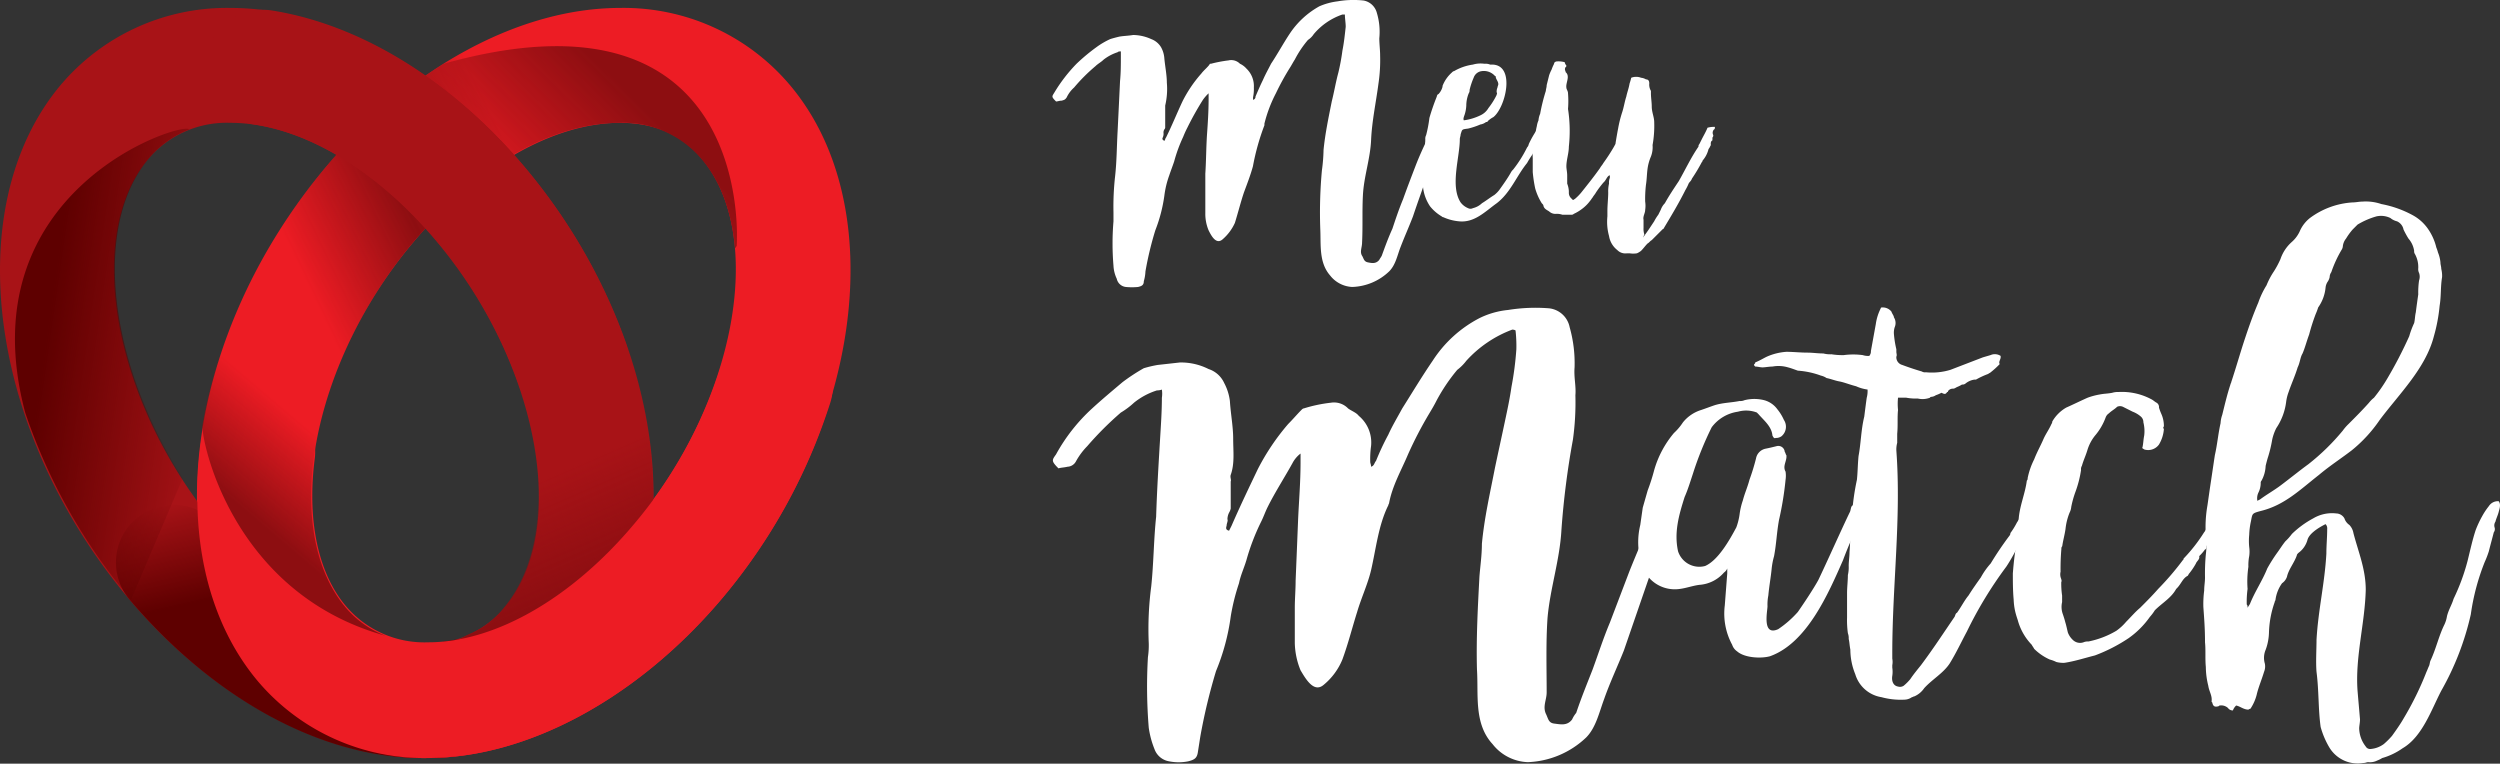
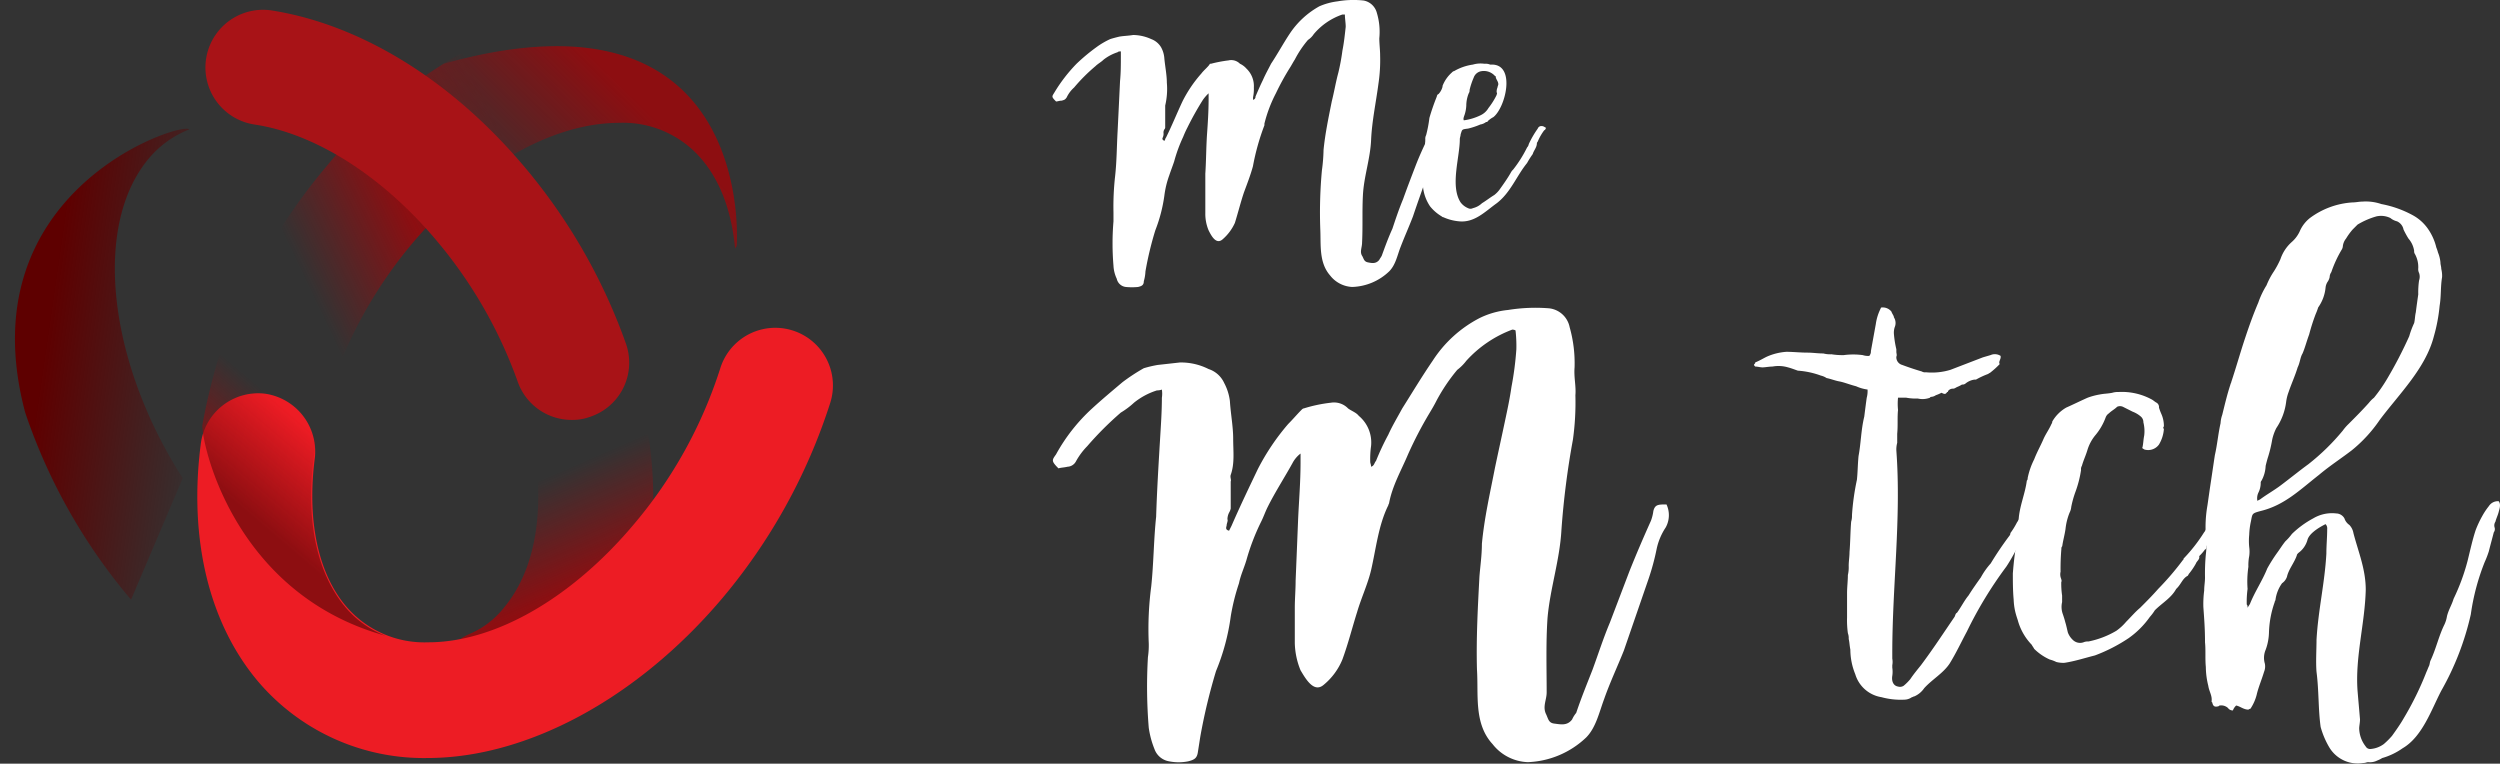
<svg xmlns="http://www.w3.org/2000/svg" xmlns:xlink="http://www.w3.org/1999/xlink" viewBox="4515 177 350 106.915">
  <rect x="4515" y="177" width="350" height="106.915" fill="#333333" stroke="none" />
  <defs>
    <style>
      .cls-1 {
        fill: #fff;
      }

      .cls-2 {
        fill: #ed1c24;
      }

      .cls-3 {
        fill: url(#linear-gradient);
      }

      .cls-4 {
        fill: #a81317;
      }

      .cls-5 {
        fill: url(#linear-gradient-2);
      }

      .cls-6 {
        fill: url(#linear-gradient-3);
      }

      .cls-7 {
        fill: url(#linear-gradient-4);
      }

      .cls-8 {
        fill: url(#linear-gradient-5);
      }

      .cls-9 {
        fill: url(#linear-gradient-6);
      }
    </style>
    <linearGradient id="linear-gradient" x1="-0.064" y1="0.792" x2="1.059" y2="0.203" gradientUnits="objectBoundingBox">
      <stop offset="0.266" stop-color="#8d0e11" stop-opacity="0" />
      <stop offset="0.538" stop-color="#8d0e11" />
      <stop offset="0.795" stop-color="#8d0e11" stop-opacity="0" />
    </linearGradient>
    <linearGradient id="linear-gradient-2" x1="0.267" y1="-0.151" x2="0.732" y2="1.133" gradientUnits="objectBoundingBox">
      <stop offset="0.065" stop-color="#5e0000" stop-opacity="0" />
      <stop offset="0.353" stop-color="#5e0000" />
    </linearGradient>
    <linearGradient id="linear-gradient-3" x1="0.361" y1="0.036" x2="0.623" y2="0.963" gradientUnits="objectBoundingBox">
      <stop offset="0.238" stop-color="#8d0e11" stop-opacity="0" />
      <stop offset="0.595" stop-color="#8d0e11" />
    </linearGradient>
    <linearGradient id="linear-gradient-4" x1="0.049" y1="0.26" x2="1.393" y2="0.677" gradientUnits="objectBoundingBox">
      <stop offset="0.251" stop-color="#5e0000" />
      <stop offset="0.785" stop-color="#5e0000" stop-opacity="0" />
    </linearGradient>
    <linearGradient id="linear-gradient-5" x1="0.923" y1="0.329" x2="0.09" y2="0.894" gradientUnits="objectBoundingBox">
      <stop offset="0.251" stop-color="#8d0e11" />
      <stop offset="0.785" stop-color="#8d0e11" stop-opacity="0" />
    </linearGradient>
    <linearGradient id="linear-gradient-6" x1="0.354" y1="0.85" x2="0.742" y2="0.155" xlink:href="#linear-gradient-5" />
  </defs>
  <g id="Group_289" data-name="Group 289" transform="translate(4514.969 176.966)">
    <g id="Group_284" data-name="Group 284" transform="translate(147.361 0.034)">
      <path id="Path_47" data-name="Path 47" class="cls-1" d="M182.421,19.527a5.279,5.279,0,0,0-.8,1.838,22.381,22.381,0,0,1-.689,2.643c-.689,2.068-1.494,4.251-2.183,6.319-.574,1.494-1.149,2.757-1.723,4.251-.46,1.149-.689,2.528-1.609,3.447a7.826,7.826,0,0,1-5.17,2.183,4.154,4.154,0,0,1-3.1-1.609c-1.609-1.838-1.264-4.366-1.379-6.549a64.5,64.5,0,0,1,.23-8.158,24.187,24.187,0,0,0,.23-2.872c.23-2.3.689-4.481,1.149-6.779.345-1.379.574-2.757.919-4.021a29.387,29.387,0,0,0,.574-3.1c.23-1.149.345-2.3.46-3.332,0-.574-.115-1.149-.115-1.723h-.345a9.036,9.036,0,0,0-4.021,2.757,2.684,2.684,0,0,1-.8.8A14.407,14.407,0,0,0,162.2,8.382c-.23.345-.46.8-.689,1.149a35.285,35.285,0,0,0-1.953,3.562,19.037,19.037,0,0,0-1.609,4.251v.23a32.758,32.758,0,0,0-1.609,5.745c-.345,1.264-.8,2.413-1.264,3.677-.46,1.379-.8,2.757-1.264,4.251a6.726,6.726,0,0,1-1.723,2.3c-.919.8-1.609-.574-1.953-1.264a6,6,0,0,1-.46-2.413V24.353c.115-1.723.115-3.562.23-5.4.115-1.609.23-3.332.23-5.055v-.8a5.755,5.755,0,0,0-.8.919,42.725,42.725,0,0,0-2.183,3.906,13.482,13.482,0,0,0-.574,1.264,20.858,20.858,0,0,0-1.264,3.447c-.23.689-.46,1.264-.689,1.953a13.057,13.057,0,0,0-.689,2.872,21.243,21.243,0,0,1-1.264,4.826,46.535,46.535,0,0,0-1.379,5.745,5.768,5.768,0,0,1-.23,1.379c0,.574-.345.689-.8.8a8.617,8.617,0,0,1-1.723,0,1.462,1.462,0,0,1-1.264-1.149,4.817,4.817,0,0,1-.46-1.838,37.294,37.294,0,0,1,0-6.2V29.753a38.08,38.08,0,0,1,.23-5.055c.23-2.068.23-4.136.345-6.2.115-2.3.23-4.711.345-7.123.115-1.149.115-2.3.115-3.447V7.233c-.23,0-.345,0-.46.115a6.387,6.387,0,0,0-1.953,1.034c-.345.345-.8.574-1.149.919a24.45,24.45,0,0,0-2.987,2.987,4.341,4.341,0,0,0-1.034,1.379c-.23.345-.345.345-.689.46-.345,0-.574.115-.8.115-.689-.689-.574-.689-.23-1.264a21.971,21.971,0,0,1,3.1-4.021,26.571,26.571,0,0,1,2.757-2.3,10.911,10.911,0,0,1,1.953-1.149c.345-.115.8-.23,1.264-.345.689-.115,1.264-.115,1.953-.23a6.261,6.261,0,0,1,2.528.574,2.683,2.683,0,0,1,1.379,1.149,3.74,3.74,0,0,1,.46,1.609c.115,1.149.345,2.3.345,3.332a10.149,10.149,0,0,1-.23,3.217V17.8a.422.422,0,0,1-.115.345.861.861,0,0,0-.115.574,1.249,1.249,0,0,1-.115.574c-.115.23,0,.345.23.46.115-.115.115-.345.23-.46.8-1.609,1.494-3.332,2.3-5.055a17.976,17.976,0,0,1,2.643-3.906c.345-.46.8-.8,1.149-1.264,0-.115.115-.115.23-.115a17.838,17.838,0,0,1,2.413-.46,1.706,1.706,0,0,1,1.609.46,2.765,2.765,0,0,1,.919.689,3.378,3.378,0,0,1,1.034,2.643,5.594,5.594,0,0,1-.115,1.379v.345a.429.429,0,0,0,.345-.46c.345-.8.689-1.609,1.034-2.3.345-.8.8-1.609,1.149-2.3.919-1.379,1.723-2.872,2.643-4.251A11.876,11.876,0,0,1,165.646.914a9.128,9.128,0,0,1,2.528-.689A13.016,13.016,0,0,1,171.851.11a2.355,2.355,0,0,1,1.838,1.723,9.2,9.2,0,0,1,.345,3.562c0,.8.115,1.609.115,2.413a22.293,22.293,0,0,1-.23,3.906c-.345,2.643-.919,5.285-1.034,7.928s-1.034,5.17-1.149,7.813c-.115,2.183,0,4.366-.115,6.549,0,.689-.345,1.264,0,1.838.23.345.23.8.8.919s1.149.23,1.609-.345c.115-.23.23-.345.345-.574.46-1.264.919-2.528,1.494-3.792.46-1.379.919-2.757,1.494-4.136.574-1.609,1.149-3.1,1.723-4.6s1.264-2.987,1.953-4.366a2.7,2.7,0,0,0,.23-.919c.115-.574.345-.574,1.149-.574A1.913,1.913,0,0,1,182.421,19.527Z" transform="translate(-128.261 -0.034)" />
      <path id="Path_48" data-name="Path 48" class="cls-1" d="M190.634,16.768c0,.115-.115.345-.23.345a7.324,7.324,0,0,0-.919,1.609.4.4,0,0,0-.115.23c0,.574-.46,1.034-.574,1.494a12.115,12.115,0,0,0-.8,1.264c-1.494,1.838-2.3,4.136-4.251,5.63-1.609,1.149-3.1,2.757-5.285,2.528a6.8,6.8,0,0,1-2.183-.574.356.356,0,0,1-.23-.115,6.046,6.046,0,0,1-1.608-1.379,5.886,5.886,0,0,1-1.034-3.1c0-1.264,0-2.528.115-3.906a17.141,17.141,0,0,0,.23-2.413,1.036,1.036,0,0,1,.115-.574,17.837,17.837,0,0,0,.46-2.413,30.7,30.7,0,0,1,1.034-2.987c0-.115.115-.345.23-.345a2.348,2.348,0,0,0,.574-1.034v-.115a4.812,4.812,0,0,1,1.264-1.838c.115-.115.23-.23.345-.23a7.25,7.25,0,0,1,2.643-.919,3.825,3.825,0,0,1,1.609-.115,1.7,1.7,0,0,1,.8.115h.345c3.217.115,1.838,5.975.115,7.353a3.491,3.491,0,0,0-.8.574c0,.115-.115.115-.23.115a1.716,1.716,0,0,1-.8.345,10.111,10.111,0,0,1-1.723.574c-.919.115-.8.115-1.034.8,0,.23-.115.46-.115.689,0,2.528-1.379,6.549.115,8.847a2.5,2.5,0,0,0,1.034.8.723.723,0,0,0,.689,0,2.739,2.739,0,0,0,1.264-.689c.574-.345,1.149-.8,1.723-1.149a3.9,3.9,0,0,0,.689-.689c.574-.8,1.149-1.609,1.609-2.413a1.586,1.586,0,0,1,.345-.46,17.569,17.569,0,0,0,1.953-3.1.871.871,0,0,0,.23-.46,13.534,13.534,0,0,1,1.264-2.183.531.531,0,0,1,.574-.345C190.29,16.538,190.4,16.653,190.634,16.768Zm-7.009-7.009c0-.115,0-.23-.115-.23a2.07,2.07,0,0,0-1.838-.689,1.364,1.364,0,0,0-1.149.919,10.113,10.113,0,0,0-.574,1.723.691.691,0,0,1-.115.46,4.611,4.611,0,0,0-.345,1.723,4.887,4.887,0,0,1-.23,1.264c-.115.345-.23.574-.115.8a7.626,7.626,0,0,0,2.3-.689,2.515,2.515,0,0,0,1.149-1.034,9.924,9.924,0,0,0,1.149-1.838c0-.115.115-.23,0-.345a1.457,1.457,0,0,1,.115-.689c0-.115.115-.345.115-.46C183.97,10.334,183.741,10.1,183.626,9.759Z" transform="translate(-121.538 1.116)" />
-       <path id="Path_49" data-name="Path 49" class="cls-1" d="M202.311,32.087c.23-.345.574-.8.8-1.149L203.8,29.9a6.411,6.411,0,0,1,.574-.919l.345-.689a2.5,2.5,0,0,1,.574-.919c.574-1.034,1.264-2.068,1.953-3.1.919-1.609,1.723-3.332,2.757-4.826a.422.422,0,0,1,.115-.345l.345-.689c.23-.46.574-1.034.8-1.609a3.181,3.181,0,0,1,1.034-.115c0,.115,0,.345-.115.345a.681.681,0,0,0-.115.8.422.422,0,0,1-.115.345v.23c0,.115,0,.23-.115.23a.691.691,0,0,0-.115.46.422.422,0,0,1-.115.345c0,.115-.23.345-.23.46a3.784,3.784,0,0,1-.8,1.494.356.356,0,0,1-.115.23,24.308,24.308,0,0,1-1.379,2.3c-.115.345-.345.46-.46.689a6.826,6.826,0,0,1-.46.919c-.919,1.838-1.953,3.562-2.987,5.285,0,.115-.115.115-.23.23l-.345.345-1.149,1.149c-.23.115-.345.345-.574.46-.345.345-.574.689-.919,1.034a2.512,2.512,0,0,1-.574.345,3.124,3.124,0,0,1-1.034,0h-.345a1.579,1.579,0,0,1-1.379-.46,3.1,3.1,0,0,1-1.149-1.953,7.494,7.494,0,0,1-.23-2.757v-.689c0-.919.115-1.838.115-2.643a4.714,4.714,0,0,1,.115-1.264,1.7,1.7,0,0,1,.115-.8V23.47a.4.4,0,0,0-.23.115c-.23.23-.345.574-.574.8l-.115.115a14.346,14.346,0,0,0-1.034,1.379c-.115.23-.345.46-.46.689-.115.115-.23.345-.345.46a5.446,5.446,0,0,1-1.149,1.149,6.085,6.085,0,0,1-1.149.689.4.4,0,0,1-.23.115h-1.379a2.24,2.24,0,0,0-.919-.115,1.3,1.3,0,0,1-.919-.345c-.345-.23-.689-.345-.8-.8,0-.115-.115-.23-.23-.345a8.163,8.163,0,0,1-.919-2.068,18.613,18.613,0,0,1-.345-2.3V21.058a4.763,4.763,0,0,1,.23-1.838c0-.345.115-.689.115-1.034a7.76,7.76,0,0,1,.23-1.609,2.924,2.924,0,0,1,.23-.8,2.7,2.7,0,0,1,.23-.919,26.323,26.323,0,0,1,.8-3.217c0-.23.115-.46.115-.8l.345-1.379a5.6,5.6,0,0,1,.345-.8,5.6,5.6,0,0,1,.345-.8c0-.23.23-.345.46-.345a3.181,3.181,0,0,1,1.034.115.871.871,0,0,0,.23.46s0,.23-.115.23a.522.522,0,0,0,0,.574v.115c.689.574,0,1.494.115,2.183,0,.23.23.46.23.8a13.847,13.847,0,0,1,0,2.183,20.246,20.246,0,0,1,.115,5.285c0,.919-.345,1.838-.345,2.757,0,.345.115.8.115,1.264v1.149a3.355,3.355,0,0,1,.23,1.034v.23a1.043,1.043,0,0,0,.345.8l.23.23c.115,0,.115-.115.23-.115a6.934,6.934,0,0,0,.919-.919c.919-1.149,1.838-2.3,2.643-3.447.115-.23.345-.46.46-.689a26.007,26.007,0,0,0,1.494-2.3c.115-.23.23-.345.23-.574.115-.689.23-1.379.345-1.953a16.792,16.792,0,0,1,.574-2.3c.23-.689.345-1.494.574-2.183.115-.574.345-1.149.46-1.838a7.322,7.322,0,0,0,.23-.8,1.9,1.9,0,0,1,1.379,0,1.633,1.633,0,0,1,.689.23c.345,0,.46.23.46.574a1.707,1.707,0,0,0,.23,1.034v.345c0,.574.115,1.264.115,1.838,0,.8.345,1.494.345,2.183a15.17,15.17,0,0,1-.23,3.217,3.652,3.652,0,0,1-.23,1.609,6.586,6.586,0,0,0-.46,1.609c-.115.8-.115,1.609-.23,2.3a16.968,16.968,0,0,0-.115,2.413,3.851,3.851,0,0,1,0,1.149c0,.46-.345.919-.23,1.379v1.149a2.53,2.53,0,0,0,.115.919C202.2,32.2,202.311,32.2,202.311,32.087Z" transform="translate(-119.542 1.078)" />
      <g id="Group_283" data-name="Group 283" transform="translate(0.07 28.194)">
        <path id="Path_50" data-name="Path 50" class="cls-1" d="M214.123,68.286a8.691,8.691,0,0,0-1.264,2.987,33.7,33.7,0,0,1-1.149,4.251l-3.447,10c-.919,2.3-1.953,4.481-2.757,6.779-.689,1.838-1.149,4.021-2.528,5.4a12.524,12.524,0,0,1-8.158,3.447,6.553,6.553,0,0,1-4.94-2.528c-2.643-2.872-1.953-6.894-2.183-10.455-.115-4.366.115-8.617.345-12.983.115-1.494.345-2.987.345-4.6.345-3.677,1.149-7.123,1.838-10.685.46-2.183.919-4.251,1.379-6.434.345-1.609.689-3.217.919-4.826a44.477,44.477,0,0,0,.689-5.285,19.471,19.471,0,0,0-.115-2.643.869.869,0,0,0-.46-.115,16.45,16.45,0,0,0-6.434,4.366,6.584,6.584,0,0,1-1.264,1.264,25.135,25.135,0,0,0-2.872,4.251c-.345.689-.689,1.264-1.034,1.838a54.456,54.456,0,0,0-2.987,5.745c-.919,2.183-2.183,4.366-2.643,6.779,0,.115-.115.23-.115.345-1.379,2.757-1.723,6.089-2.413,9.077-.46,1.953-1.379,3.906-1.953,5.86-.689,2.183-1.264,4.481-2.068,6.664a9.055,9.055,0,0,1-2.643,3.562c-1.379,1.149-2.528-.919-3.217-2.068a10.666,10.666,0,0,1-.8-3.792v-4.94c0-1.264.115-2.528.115-3.792.115-2.757.23-5.63.345-8.5.115-2.643.345-5.285.345-8.043V57.945a4.071,4.071,0,0,0-1.149,1.379c-1.149,2.068-2.413,4.021-3.447,6.089-.345.689-.574,1.379-.919,2.068a30.775,30.775,0,0,0-2.068,5.4c-.345,1.149-.8,2.068-1.034,3.217a29.875,29.875,0,0,0-1.149,4.6,30.575,30.575,0,0,1-2.068,7.7,80.312,80.312,0,0,0-2.183,9.077c-.115.689-.23,1.494-.345,2.183-.115.919-.46,1.149-1.379,1.379a6.818,6.818,0,0,1-2.643,0,2.635,2.635,0,0,1-2.068-1.723,12.716,12.716,0,0,1-.8-2.987,70.7,70.7,0,0,1-.115-9.881,11.147,11.147,0,0,0,.115-1.953,45.8,45.8,0,0,1,.345-7.928c.345-3.217.345-6.549.689-9.766.115-3.677.345-7.468.574-11.26.115-1.838.23-3.677.23-5.4a3.829,3.829,0,0,0,0-1.149,2.022,2.022,0,0,1-.689.115,9.746,9.746,0,0,0-3.217,1.723,10.972,10.972,0,0,1-1.838,1.379,45.588,45.588,0,0,0-4.711,4.711,9.728,9.728,0,0,0-1.609,2.183,1.4,1.4,0,0,1-1.149.689c-.46.115-.919.115-1.264.23-1.034-1.034-.919-1.149-.345-1.953a25.049,25.049,0,0,1,5.055-6.434c1.379-1.264,2.757-2.413,4.251-3.677A26.728,26.728,0,0,1,141.05,46a15.667,15.667,0,0,1,1.953-.46l3.1-.345a8.56,8.56,0,0,1,4.021.919,3.638,3.638,0,0,1,2.183,1.953,7.2,7.2,0,0,1,.8,2.528c.115,1.838.46,3.562.46,5.285s.23,3.447-.345,5.055c-.115.345.115.689,0,.919v3.792a1.941,1.941,0,0,1-.23.574,2.164,2.164,0,0,0-.23.919c.115.23-.115.574-.115.919-.115.345-.115.574.345.689l.345-.689c1.149-2.643,2.413-5.285,3.677-7.928a32.071,32.071,0,0,1,4.251-6.319c.689-.689,1.264-1.379,1.838-1.953.115-.115.23-.23.345-.23a20.185,20.185,0,0,1,3.792-.8,2.737,2.737,0,0,1,2.413.8c.46.345,1.149.574,1.494,1.034a4.851,4.851,0,0,1,1.723,4.251,13.193,13.193,0,0,0-.115,2.183c0,.23.115.345.115.689.46-.115.46-.574.689-.8a36,36,0,0,1,1.723-3.677c.574-1.264,1.264-2.413,1.953-3.677,1.379-2.183,2.757-4.481,4.251-6.664a17.236,17.236,0,0,1,6.549-5.975,11.636,11.636,0,0,1,4.021-1.149,24.079,24.079,0,0,1,5.745-.23,3.3,3.3,0,0,1,2.872,2.643,18.466,18.466,0,0,1,.689,5.63c-.115,1.379.23,2.643.115,3.906a37.463,37.463,0,0,1-.345,6.2,115.109,115.109,0,0,0-1.609,12.638c-.23,4.251-1.609,8.272-1.953,12.409-.23,3.447-.115,7.009-.115,10.341,0,1.034-.574,1.953-.115,2.987.345.689.345,1.264,1.149,1.379.919.115,1.838.345,2.528-.574a4.032,4.032,0,0,1,.574-.919c.689-2.068,1.494-4.021,2.3-6.089.8-2.183,1.494-4.366,2.413-6.549l2.757-7.238c.919-2.3,1.953-4.711,2.987-7.009a6.058,6.058,0,0,0,.345-1.379c.23-.919.689-.919,1.838-.919A3.547,3.547,0,0,1,214.123,68.286Z" transform="translate(-128.322 -22.642)" />
-         <path id="Path_51" data-name="Path 51" class="cls-1" d="M211.657,72.951a5.01,5.01,0,0,1-3.447,1.723c-.919.115-1.838.46-2.757.574a4.827,4.827,0,0,1-4.6-1.953,4.742,4.742,0,0,1-.8-1.723,10.28,10.28,0,0,1-.115-5.285l.345-2.413.689-2.413a27.716,27.716,0,0,0,.919-2.872,14.034,14.034,0,0,1,2.757-5.17,7.91,7.91,0,0,0,1.264-1.494A5.272,5.272,0,0,1,208.44,50.2c.689-.23,1.264-.46,1.953-.689,1.149-.345,2.3-.345,3.447-.574a1.457,1.457,0,0,0,.689-.115,5.6,5.6,0,0,1,2.757,0,3.353,3.353,0,0,1,1.838,1.264,6.513,6.513,0,0,1,.919,1.494,1.735,1.735,0,0,1-.345,2.3,1.339,1.339,0,0,1-.8.23c-.23.115-.345-.115-.46-.345-.115-1.264-1.149-2.068-1.953-2.987l-.23-.23a4.2,4.2,0,0,0-2.643-.115,5.547,5.547,0,0,0-3.677,2.183,45.909,45.909,0,0,0-2.643,6.549c-.345,1.034-.689,2.183-1.149,3.217-.8,2.528-1.494,4.94-.919,7.583a3.124,3.124,0,0,0,3.792,2.068c1.838-.8,3.447-3.677,4.366-5.4a8.6,8.6,0,0,0,.46-1.838,9.73,9.73,0,0,1,.46-1.953c.23-.919.689-1.953.919-2.872a29.67,29.67,0,0,0,.919-2.987,1.707,1.707,0,0,1,1.379-1.379c.574-.115,1.034-.23,1.494-.345a.9.9,0,0,1,1.149.8c.115.115.115.345.23.46.115.8-.574,1.494-.115,2.3a3.851,3.851,0,0,1,0,1.149,44.258,44.258,0,0,1-.919,5.63c-.345,1.953-.345,3.217-.689,5.055a10.348,10.348,0,0,0-.345,1.838c-.115,1.149-.345,2.413-.46,3.677a6.551,6.551,0,0,0-.115,1.494c0,.689-.8,4.251,1.494,3.217A14.315,14.315,0,0,0,222,78.466c.8-1.149,2.183-3.217,2.872-4.481,1.264-2.643,3.1-6.779,4.366-9.421.23-.345.115-1.034.574-1.034a3.181,3.181,0,0,1,1.034-.115c.345,0,.574.115.46.46a4.85,4.85,0,0,1-.345,1.379,55.476,55.476,0,0,0-2.643,5.975c-2.068,4.711-5.055,11.6-10.226,13.443-1.264.345-3.562.23-4.6-.689a1.787,1.787,0,0,1-.689-.919,9.177,9.177,0,0,1-1.034-5.515l.345-4.481v-.689A1.244,1.244,0,0,1,211.657,72.951Z" transform="translate(-117.699 -20.989)" />
        <path id="Path_52" data-name="Path 52" class="cls-1" d="M228.053,48.53c-.919-.23-1.723-.574-2.413-.689-.574-.115-1.149-.345-1.723-.46a2.433,2.433,0,0,0-.8-.345,11.568,11.568,0,0,0-3.217-.689c-.345-.115-.919-.345-1.379-.46a4.692,4.692,0,0,0-2.183-.115c-.46,0-1.034.115-1.379.115s-.689-.115-1.034-.115c-.115-.115-.23-.23-.115-.345s.115-.115.115-.23c.574-.23,1.149-.574,1.609-.8a8.112,8.112,0,0,1,2.757-.689c.919,0,1.953.115,2.987.115.689,0,1.379.115,2.183.115a3.909,3.909,0,0,0,1.149.115,9.289,9.289,0,0,0,1.723.115,10.173,10.173,0,0,1,2.643,0,2.53,2.53,0,0,0,.919.115.971.971,0,0,0,.23-.689l.689-3.792a6.931,6.931,0,0,1,.689-2.183.113.113,0,0,1,.115-.115,1.546,1.546,0,0,1,1.379.574c.115.345.345.574.345.8a1.479,1.479,0,0,1,.115,1.379,2.53,2.53,0,0,0-.115.919,14.366,14.366,0,0,0,.345,2.183V43.7c0,.23.115.46,0,.689a1.106,1.106,0,0,0,.8,1.149c.919.345,1.953.689,2.757.919a.861.861,0,0,0,.574.115,8.832,8.832,0,0,0,3.447-.345l4.481-1.723c.345-.115.8-.23,1.149-.345a1.478,1.478,0,0,1,1.379.115c.115.46-.345.8-.115,1.149a11.439,11.439,0,0,1-1.264,1.149c-.115.115-.23.115-.345.23a11.6,11.6,0,0,0-1.723.8h-.23a2.55,2.55,0,0,0-1.264.574.691.691,0,0,1-.46.115,3.825,3.825,0,0,1-.689.345c-.23.115-.345.23-.574.23a.819.819,0,0,0-.689.345c0,.115,0,.115-.115.115-.23.345-.345.345-.8.115a5.6,5.6,0,0,1-.8.345,1.232,1.232,0,0,1-.689.23c-.115.115-.115,0-.115.115a2.956,2.956,0,0,1-1.723.115,7.065,7.065,0,0,1-1.609-.115h-1.149a8.641,8.641,0,0,0,0,1.723c-.115,1.034,0,2.183-.115,3.332v1.264a3.542,3.542,0,0,0-.115,1.149c.689,9.421-.574,18.843-.574,28.264v.8a2.451,2.451,0,0,1,0,.919v.345a3.83,3.83,0,0,1,0,1.149c-.115.689.115,1.379.8,1.494a.944.944,0,0,0,.8-.115,6.932,6.932,0,0,0,.919-.919c.46-.689,1.034-1.379,1.494-1.953,1.723-2.3,3.217-4.6,4.711-6.779.115-.23.115-.46.345-.574.574-.8,1.034-1.723,1.608-2.413.574-.919,1.149-1.723,1.723-2.528a10.165,10.165,0,0,1,1.379-1.953,46.5,46.5,0,0,1,2.643-3.906.567.567,0,0,0,.115-.345,10.489,10.489,0,0,0,.919-1.494,8.207,8.207,0,0,0,.919-1.723,6.861,6.861,0,0,1,.689-1.264.681.681,0,0,1,.8-.115c.689.23.919.574.574,1.264l-.115.115a1.653,1.653,0,0,0-.23.345c-.115.345-.115.574-.345.8a12.532,12.532,0,0,0-.689,1.264c-1.034,1.723-1.953,3.792-3.1,5.515a56.252,56.252,0,0,0-5.515,9.077c-.8,1.494-1.494,2.987-2.413,4.481-.919,1.379-2.413,2.183-3.562,3.447a3.227,3.227,0,0,1-1.379,1.149c-.115,0-.23.115-.345.115a1.853,1.853,0,0,1-1.034.345,10.245,10.245,0,0,1-3.217-.345,4.582,4.582,0,0,1-3.677-3.217,9.221,9.221,0,0,1-.689-3.447c-.115-.574-.115-1.034-.23-1.494a1.955,1.955,0,0,0-.115-.8,13.193,13.193,0,0,1-.115-2.183V77.483c0-.8.115-1.723.115-2.528a4.713,4.713,0,0,0,.115-1.264c0-.689.115-1.264.115-1.953.115-1.379.115-2.872.23-4.251a2.855,2.855,0,0,0,.115-.919,34.112,34.112,0,0,1,.689-4.94c.115-1.034.115-2.183.23-3.332.345-1.838.345-3.677.8-5.515.115-.919.23-1.838.345-2.643a3.543,3.543,0,0,0,.115-1.149A5.582,5.582,0,0,1,228.053,48.53Z" transform="translate(-115.597 -22.648)" />
        <path id="Path_53" data-name="Path 53" class="cls-1" d="M245.645,69.977c.115-.574.115-1.149.23-1.723a17.209,17.209,0,0,1,.23-2.528c.115-1.953.919-3.677,1.149-5.515a.422.422,0,0,0,.115-.345,10.287,10.287,0,0,1,.919-2.643c.345-.919.919-1.953,1.264-2.757s.8-1.379,1.149-2.183a.567.567,0,0,0,.115-.345,5.309,5.309,0,0,1,1.953-1.953c1.034-.46,1.953-.919,2.987-1.379a9.571,9.571,0,0,1,1.723-.46c.574-.115,1.149-.115,1.723-.23a2.855,2.855,0,0,1,.919-.115,8.754,8.754,0,0,1,4.6,1.034c.23.115.46.345.689.46a.7.7,0,0,1,.345.689,7.927,7.927,0,0,0,.345.919,4.2,4.2,0,0,1,.345,1.723.215.215,0,0,0,0,.345,4.877,4.877,0,0,1-.689,2.183,1.853,1.853,0,0,1-2.068.689c-.115-.115-.345-.115-.23-.345.115-.574.115-1.034.23-1.609a4.974,4.974,0,0,0-.115-1.838,1.043,1.043,0,0,0-.345-.8,3.824,3.824,0,0,0-1.149-.689L260.7,49.87a.972.972,0,0,0-.8,0c-.345.345-.8.574-1.149.919a1.147,1.147,0,0,0-.46.574,8.265,8.265,0,0,1-1.379,2.413,6.024,6.024,0,0,0-1.149,2.068c-.23.8-.574,1.494-.8,2.3a.861.861,0,0,0-.115.574,15.431,15.431,0,0,1-.8,3.1,13.894,13.894,0,0,0-.574,2.068,2.13,2.13,0,0,1-.23.8,8.428,8.428,0,0,0-.574,2.3c-.115.8-.345,1.609-.46,2.413a.422.422,0,0,0-.115.345,31.185,31.185,0,0,0-.115,3.217A1.622,1.622,0,0,0,252.079,74c0,.115.115.345,0,.345a11.144,11.144,0,0,0,.115,1.953v.919a2.956,2.956,0,0,0,.115,1.723c.115.345.23.689.345,1.149.115.345.23.919.345,1.379a2.713,2.713,0,0,0,.689,1.034,1.447,1.447,0,0,0,1.494.345,1.457,1.457,0,0,1,.689-.115,12.484,12.484,0,0,0,3.906-1.494,7.214,7.214,0,0,0,1.379-1.264c.689-.689,1.264-1.379,1.953-1.953.919-.919,1.723-1.723,2.528-2.643a39.526,39.526,0,0,0,3.447-4.021c.115-.115.115-.115.115-.23a22.553,22.553,0,0,0,2.872-3.677,2.308,2.308,0,0,0,.46-.919,4.808,4.808,0,0,1,.919-1.379,1.331,1.331,0,0,1,1.608-.689c.345.115.574.345.46.689a2.739,2.739,0,0,1-.689,1.264,14.548,14.548,0,0,1-1.264,1.494,2.017,2.017,0,0,1-.46.574c-.345.345-.689.689-.689,1.034,0,.115-.115.345-.23.345a6.567,6.567,0,0,1-.8.919c.115.46-.345.689-.46,1.034A9.583,9.583,0,0,1,270,73.194c-.115.115-.115.23-.23.345-.689.345-.919,1.149-1.494,1.723l-.115.115c-.689,1.264-1.953,1.953-2.987,2.987a6.377,6.377,0,0,1-.689.919,12.3,12.3,0,0,1-2.987,2.987,22.765,22.765,0,0,1-4.711,2.413c-1.379.345-2.757.8-4.251,1.034a3.909,3.909,0,0,1-1.149-.115,4.729,4.729,0,0,0-.919-.345,7.359,7.359,0,0,1-2.183-1.494c-.115-.23-.23-.345-.345-.574a7.938,7.938,0,0,1-1.953-3.447c-.115-.345-.23-.689-.345-1.149a8.871,8.871,0,0,1-.23-1.723c-.115-1.264-.115-2.528-.115-3.677C245.415,71.7,245.53,70.781,245.645,69.977Z" transform="translate(-110.899 -21.116)" />
        <path id="Path_54" data-name="Path 54" class="cls-1" d="M283.1,71.941a3.354,3.354,0,0,1-1.264,1.838c-.115.115-.23.23-.23.345-.345,1.034-1.149,1.953-1.379,2.987a1.787,1.787,0,0,1-.689.919,5.11,5.11,0,0,0-.919,2.3c0,.115-.115.23-.115.345a13.9,13.9,0,0,0-.8,4.251,7.512,7.512,0,0,1-.46,2.413,2.867,2.867,0,0,0-.115,1.953,1.986,1.986,0,0,1-.115,1.149c-.345,1.149-.8,2.183-1.034,3.217a6.407,6.407,0,0,1-.8,1.838c0,.115-.23.115-.345.23-.689,0-1.149-.46-1.723-.574a1.766,1.766,0,0,0-.46.689.819.819,0,0,1-.689-.345,1.389,1.389,0,0,0-1.149-.345c-.115,0-.115.115-.23.115-.46.115-.689,0-.8-.46,0-.115-.115-.115-.115-.23.115-.8-.345-1.379-.46-2.183a11.134,11.134,0,0,1-.345-2.643c-.115-1.149,0-2.413-.115-3.447v-.115c0-1.723-.115-3.217-.23-4.826a14.652,14.652,0,0,1,.115-2.3c0-.689.115-1.149.115-1.838a29.056,29.056,0,0,1,.115-3.217,10.159,10.159,0,0,0,0-2.643,17.617,17.617,0,0,1,.23-4.251l.345-2.413c.23-1.494.46-3.1.689-4.6.345-1.494.46-2.987.8-4.481a4.082,4.082,0,0,1,.23-1.149c.345-1.379.689-2.872,1.149-4.251,0-.115.115-.23.115-.345.689-2.068,1.264-4.136,1.953-6.2.574-1.723,1.149-3.332,1.838-4.94a11.767,11.767,0,0,1,1.149-2.413,10.511,10.511,0,0,1,1.034-1.953,12.547,12.547,0,0,0,.919-1.723,5.592,5.592,0,0,1,1.609-2.413,4.459,4.459,0,0,0,1.149-1.609A4.818,4.818,0,0,1,283.44,26.9a11.135,11.135,0,0,1,5.975-2.183c.46,0,.919-.115,1.379-.115a6.7,6.7,0,0,1,2.643.345,14.9,14.9,0,0,1,4.481,1.609,6.214,6.214,0,0,1,2.183,2.068,7.661,7.661,0,0,1,1.034,2.413,4.783,4.783,0,0,1,.23.689,4.849,4.849,0,0,1,.345,1.379c0,.345.115.574.115.919a3.909,3.909,0,0,1,.115,1.149c-.23,1.379-.115,2.643-.345,4.021a23.267,23.267,0,0,1-.8,4.251c-1.149,4.481-4.826,8.043-7.583,11.719a19.774,19.774,0,0,1-3.906,4.251c-1.494,1.149-3.1,2.183-4.6,3.447-2.643,2.068-4.826,4.251-8.158,5.055-1.264.345-1.149.345-1.379,1.494a10.056,10.056,0,0,0-.23,1.838,8.615,8.615,0,0,0,0,1.723,4.635,4.635,0,0,1,0,1.264,6.549,6.549,0,0,0-.115,1.494,14.033,14.033,0,0,0-.115,3.1,13.2,13.2,0,0,0-.115,2.183c.115.115.115.23.115.46.115-.23.23-.345.345-.574.689-1.723,1.723-3.217,2.413-4.94a22.888,22.888,0,0,1,1.379-2.183c.345-.46.689-1.034,1.149-1.609a7.435,7.435,0,0,0,.919-1.034,13.243,13.243,0,0,1,2.987-2.183,5.13,5.13,0,0,1,3.217-.689,1.349,1.349,0,0,1,1.149.689,1.787,1.787,0,0,0,.689.919,2.189,2.189,0,0,1,.574,1.149c.689,2.643,1.723,5.055,1.723,7.928-.115,4.711-1.494,9.421-1.149,14.132.115,1.379.23,2.643.345,4.021,0,.46-.115.919-.115,1.264a4.27,4.27,0,0,0,.919,2.528.7.7,0,0,0,.689.345,3.607,3.607,0,0,0,1.838-.689A10.836,10.836,0,0,0,294.93,99.4c.574-.8,1.149-1.609,1.608-2.413a43.283,43.283,0,0,0,3.217-6.549c.115-.23.23-.574.345-.8s.115-.574.23-.8c.8-1.723,1.149-3.447,1.953-5.055a4.377,4.377,0,0,0,.345-1.149c.23-.919.689-1.609.919-2.413a29.212,29.212,0,0,0,1.953-5.285c.345-1.379.689-2.987,1.149-4.366a14.96,14.96,0,0,1,.919-1.953,9.583,9.583,0,0,1,.919-1.379,1.5,1.5,0,0,1,1.379-.689c.345.46.115,1.034,0,1.494s-.345.919-.46,1.379a.944.944,0,0,0-.115.8.76.76,0,0,1-.115.689c-.23.919-.46,1.723-.689,2.643a12.89,12.89,0,0,1-.574,1.494A31.53,31.53,0,0,0,305.96,82.4a38.929,38.929,0,0,1-4.136,10.685c-1.379,2.643-2.643,6.434-5.4,8.043a9.454,9.454,0,0,1-2.872,1.379,3.825,3.825,0,0,1-.689.345,2.273,2.273,0,0,1-1.264.23c-.23,0-.345.115-.689.115a4.633,4.633,0,0,1-4.826-2.3,11.654,11.654,0,0,1-1.149-2.757c-.345-2.528-.23-5.055-.574-7.7-.115-1.379,0-3.1,0-4.481.23-4.136,1.149-7.928,1.379-12.064,0-1.149.115-2.3.115-3.447a.844.844,0,0,0-.23-.689C284.475,70.332,283.326,71.136,283.1,71.941Zm-8.5,9.881Zm1.838-15.511c.919-.689,1.953-1.264,2.872-1.953,1.379-1.034,2.643-2.068,3.906-2.987a31.194,31.194,0,0,0,4.826-4.711,6.568,6.568,0,0,1,.8-.919c.919-.919,1.953-1.953,2.872-2.987a3.9,3.9,0,0,1,.689-.689,21.63,21.63,0,0,0,1.838-2.643,58.858,58.858,0,0,0,3.1-5.975,11.96,11.96,0,0,1,.689-1.838c.115-.46.115-1.034.23-1.494.115-.919.23-1.723.345-2.528a11.144,11.144,0,0,1,.115-1.953,1.594,1.594,0,0,0,0-1.034,1.244,1.244,0,0,1-.115-.689,3.777,3.777,0,0,0-.46-1.953.691.691,0,0,1-.115-.46,3.407,3.407,0,0,0-.8-1.723,12.532,12.532,0,0,1-.689-1.264,1.579,1.579,0,0,0-.919-1.149,2.309,2.309,0,0,1-.919-.46,2.982,2.982,0,0,0-1.953-.23,10.836,10.836,0,0,0-2.643,1.149l-.689.689a8.771,8.771,0,0,0-.919,1.264,2.041,2.041,0,0,0-.46,1.149,1.157,1.157,0,0,1-.115.345,16.379,16.379,0,0,0-1.494,3.217,1.232,1.232,0,0,0-.23.689,1.941,1.941,0,0,1-.23.574,1.834,1.834,0,0,0-.345.919,5.752,5.752,0,0,1-1.034,2.757,7.922,7.922,0,0,1-.345.919,27.7,27.7,0,0,0-.919,2.872c-.345.919-.574,1.838-.919,2.643-.345.574-.345,1.264-.689,1.953-.345,1.149-.919,2.413-1.264,3.447a6.058,6.058,0,0,0-.345,1.379,8.425,8.425,0,0,1-1.379,3.677,6.642,6.642,0,0,0-.574,1.609,18.36,18.36,0,0,1-.574,2.413c-.115.345-.23.8-.345,1.264a4.682,4.682,0,0,1-.574,2.068.422.422,0,0,0-.115.345,3.059,3.059,0,0,1-.345,1.379,1.89,1.89,0,0,0-.115,1.149C275.972,66.54,276.2,66.426,276.432,66.311Z" transform="translate(-107.448 -24.573)" />
      </g>
    </g>
    <g id="Group_288" data-name="Group 288" transform="translate(0.031 1.144)">
-       <path id="Path_55" data-name="Path 55" class="cls-2" d="M56.281,106.014A30.459,30.459,0,0,1,32.612,95.328c-14.477-17-10.226-48.83,9.651-72.269C53.983,9.272,69.264,1,83.281,1a30.459,30.459,0,0,1,23.668,10.685c14.477,17,10.226,48.83-9.651,72.269h0C85.579,97.741,70.183,106.014,56.281,106.014Zm27-88.928c-9.306,0-19.992,6.089-28.724,16.43-14.477,17-18.958,40.558-9.766,51.358a14.4,14.4,0,0,0,11.489,5.055c9.306,0,19.992-6.089,28.724-16.43,14.477-17,18.843-40.558,9.651-51.473C91.9,18.694,87.992,17.085,83.281,17.085Zm7.813,61.583Z" transform="translate(3.543 -1)" />
      <path id="Path_56" data-name="Path 56" class="cls-3" d="M35.042,58.234a6.741,6.741,0,0,1-2.643-.46,8.079,8.079,0,0,1-4.94-10.226A79.7,79.7,0,0,1,41.821,22.616,65.987,65.987,0,0,1,64.915,4.693,8.073,8.073,0,0,1,71.579,19.4c-6.2,2.757-12.179,7.583-17.464,13.672A62.812,62.812,0,0,0,42.625,52.948,8.054,8.054,0,0,1,35.042,58.234Z" transform="translate(3.986 -0.556)" />
-       <path id="Path_57" data-name="Path 57" class="cls-4" d="M59.281,106.014c-13.9,0-29.3-8.272-41.017-22.06C-1.613,60.515-5.864,28.8,8.612,11.685A30.459,30.459,0,0,1,32.281,1c13.9,0,29.3,8.272,41.017,22.06h0C93.175,46.5,97.426,78.209,82.949,95.328A30.459,30.459,0,0,1,59.281,106.014Zm-27-88.928a14.4,14.4,0,0,0-11.489,5.055c-9.192,10.8-4.826,34.353,9.651,51.473,8.732,10.226,19.417,16.43,28.724,16.43a14.4,14.4,0,0,0,11.489-5.055c9.192-10.8,4.826-34.353-9.651-51.473C52.272,23.175,41.587,17.085,32.281,17.085Z" transform="translate(-0.031 -1)" />
-       <path id="Path_58" data-name="Path 58" class="cls-5" d="M57.048,96.98c-13.9,0-28.953-8.043-40.9-22.06A8.069,8.069,0,1,1,28.439,64.465c10,11.834,22.749,18.153,32.4,16.085a8.045,8.045,0,0,1,3.332,15.741A36.528,36.528,0,0,1,57.048,96.98Z" transform="translate(2.087 8.034)" />
      <path id="Path_59" data-name="Path 59" class="cls-6" d="M61.037,97.054a8.011,8.011,0,0,1-7.353-4.826,8.1,8.1,0,0,1,4.136-10.57,12.183,12.183,0,0,0,4.94-3.792c3.906-4.711,5.515-12.064,4.366-20.8A8.045,8.045,0,1,1,83.1,55.117c1.723,13.328-1.149,25.162-8.043,33.319a28.377,28.377,0,0,1-10.8,8.043A11.2,11.2,0,0,1,61.037,97.054Z" transform="translate(7.864 6.006)" />
      <path id="Path_60" data-name="Path 60" class="cls-2" d="M56.274,100.21A30.459,30.459,0,0,1,32.606,89.525c-6.894-8.158-9.766-19.992-8.043-33.319A8.1,8.1,0,0,1,33.525,49.2a8.181,8.181,0,0,1,7.009,8.962c-1.149,8.732.46,16.2,4.366,20.8A14.4,14.4,0,0,0,56.389,84.01c9.306,0,19.992-6.089,28.724-16.43A63.749,63.749,0,0,0,97.292,45.636a8.067,8.067,0,0,1,15.4,4.826A80.57,80.57,0,0,1,97.406,78.036C85.572,91.938,70.176,100.21,56.274,100.21Z" transform="translate(3.55 4.803)" />
      <g id="Group_285" data-name="Group 285" transform="translate(2.094 16.914)">
        <path id="Path_61" data-name="Path 61" class="cls-7" d="M25.345,64.642C15,48.557,12.592,29.369,20.635,19.833a14.106,14.106,0,0,1,5.63-4.021h0c-1.034-1.149-31.251,8.5-22.979,39.639a79.943,79.943,0,0,0,14.821,26.2Z" transform="translate(-1.853 -15.722)" />
      </g>
      <g id="Group_286" data-name="Group 286" transform="translate(50.372 5.354)">
        <path id="Path_62" data-name="Path 62" class="cls-8" d="M56.083,27.881c7.7-7.353,16.43-11.489,24.128-11.489A14.4,14.4,0,0,1,91.7,21.447c2.757,3.217,4.251,7.583,4.711,12.524l.23-.345s2.872-37.8-41.017-25.507a71.462,71.462,0,0,0-11.6,9.192C42.41,18.919,54.589,29.374,56.083,27.881Z" transform="translate(-43.873 -5.66)" />
      </g>
      <path id="Path_63" data-name="Path 63" class="cls-4" d="M76.355,58.645a8,8,0,0,1-7.583-5.4A64.094,64.094,0,0,0,57.283,33.368C49.7,24.406,40.393,18.547,31.891,17.283A8.076,8.076,0,0,1,34.3,1.312c12.409,1.953,25.047,9.651,35.273,21.715A79.7,79.7,0,0,1,83.938,47.96,7.985,7.985,0,0,1,79,58.185,7.124,7.124,0,0,1,76.355,58.645Z" transform="translate(3.69 -0.968)" />
      <g id="Group_287" data-name="Group 287" transform="translate(28.334 48.485)">
        <path id="Path_64" data-name="Path 64" class="cls-9" d="M50.323,82.609h0a13.793,13.793,0,0,1-5.63-4.021C39.982,72.958,38.833,63.881,40.9,54c.46-2.3-13.787-10.8-13.787-10.8A82.32,82.32,0,0,0,24.7,53.081C24.471,55.034,28.722,76.634,50.323,82.609Z" transform="translate(-24.692 -43.2)" />
      </g>
    </g>
  </g>
</svg>